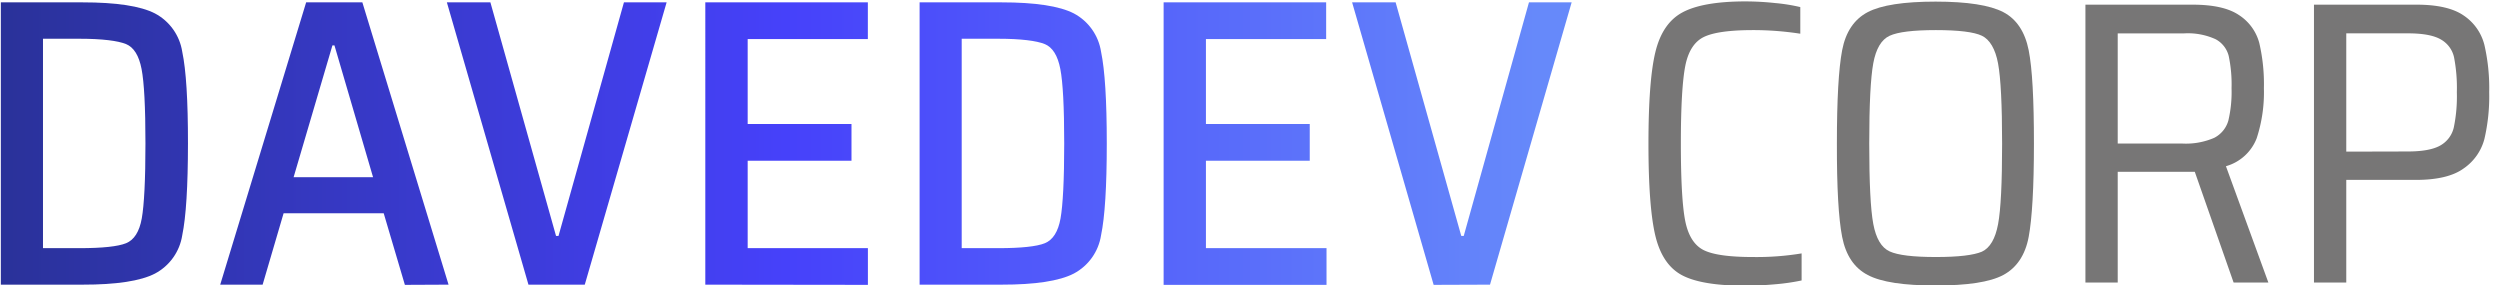
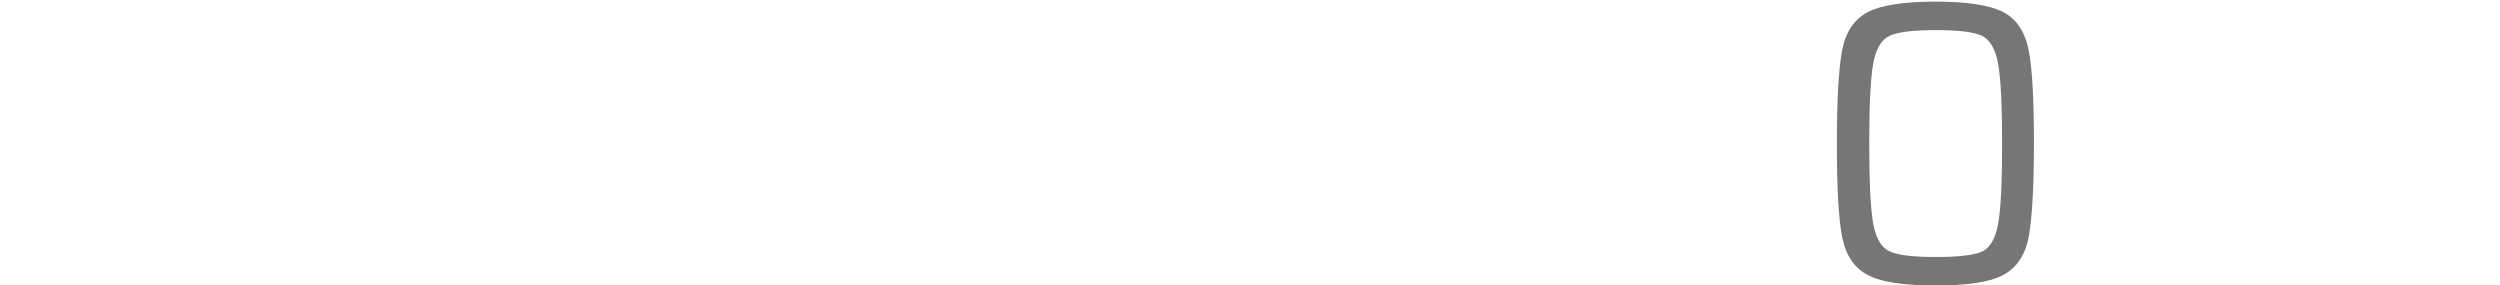
<svg xmlns="http://www.w3.org/2000/svg" viewBox="0 0 476.81 54.44">
  <defs>
    <style>.cls-1{fill:none;}.cls-2{clip-path:url(#clip-path);}.cls-3{fill:url(#linear-gradient);}.cls-4{fill:#777676;}</style>
    <clipPath id="clip-path">
-       <path class="cls-1" d="M.16.45H15.74q9.71,0,13.81,2.11a10,10,0,0,1,5.21,7.32q1.1,5.2,1.09,17.49T34.76,44.86a10,10,0,0,1-5.21,7.32q-4.11,2.12-13.81,2.11H.16Zm15,46.88c4.38,0,7.34-.32,8.88-.94s2.55-2.21,3-4.74.7-7.29.7-14.28-.25-11.67-.74-14.21S25.53,9,24,8.39s-4.47-1-8.8-1h-7V47.33Zm62.06,7L73.18,40.67H54.09l-4,13.62H42L58.39.45H69.11L85.55,54.29ZM63.79,8.66H63.4L56,33.79H71.15Zm37,45.63L85.23.45h8.3L106.05,45h.47L119,.45h8.14L111.53,54.29Zm33.73,0V.45h31v7H142.6v16.2h19.8v7H142.6V47.33h22.93v7ZM175.39.45H191q9.71,0,13.81,2.11A10,10,0,0,1,210,9.88q1.09,5.2,1.09,17.49T210,44.86a10,10,0,0,1-5.21,7.32Q200.67,54.3,191,54.29H175.39Zm15,46.88c4.38,0,7.34-.32,8.88-.94s2.55-2.21,3-4.74.7-7.29.7-14.28-.25-11.67-.74-14.21S200.76,9,199.22,8.39s-4.47-1-8.8-1h-7V47.33Zm31.54,7V.45h31v7H230v16.2h19.8v7H230V47.33H253v7Zm51.5,0L257.88.45h8.3L278.7,45h.47L291.61.45h8.14L284.18,54.29Z" />
-     </clipPath>
+       </clipPath>
    <linearGradient id="linear-gradient" x1="-67.5" y1="-35.77" x2="300.59" y2="-35.77" gradientUnits="userSpaceOnUse">
      <stop offset="0" stop-color="#161b84" />
      <stop offset="0.11" stop-color="#252f88" />
      <stop offset="0.59" stop-color="#4641fa" />
      <stop offset="0.98" stop-color="#6689fa" />
    </linearGradient>
  </defs>
  <title>Artboard 1</title>
  <g id="Layer_1" data-name="Layer 1">
    <g class="cls-2">
      <rect class="cls-3" x="-67.5" y="-127.79" width="368.09" height="184.05" />
    </g>
  </g>
  <g id="Layer_2" data-name="Layer 2">
-     <path class="cls-4" d="M338.55,54.22c-2,.18-3.86.27-5.66.27q-8.33,0-12.09-2t-5.09-7.55q-1.31-5.51-1.31-17.52t1.31-17.44c.88-3.67,2.58-6.2,5.13-7.59S327.39.27,332.89.27a53.6,53.6,0,0,1,5.66.31,34.43,34.43,0,0,1,4.81.77V6.43a58.84,58.84,0,0,0-9-.69c-4.46,0-7.6.44-9.39,1.31s-3,2.72-3.55,5.54-.84,7.76-.84,14.79.28,12,.84,14.79,1.75,4.67,3.55,5.55,4.93,1.3,9.39,1.3a52.53,52.53,0,0,0,9.25-.69v5.16A40.49,40.49,0,0,1,338.55,54.22Z" />
    <path class="cls-4" d="M356.23,52.45q-3.86-2-4.89-7.28t-1-17.79q0-12.55,1-17.79t4.89-7.28q3.84-2,12.94-2c6.05,0,10.36.68,12.9,2s4.16,3.79,4.85,7.28,1,9.42,1,17.79-.35,14.3-1,17.79-2.31,5.92-4.85,7.28-6.85,2-12.9,2S358.79,53.81,356.23,52.45ZM378,48c1.54-.72,2.56-2.47,3.08-5.24s.77-7.88.77-15.33-.26-12.55-.77-15.32S379.49,7.54,378,6.82s-4.47-1.08-8.78-1.08-7.26.36-8.82,1.08-2.61,2.46-3.12,5.24-.77,7.88-.77,15.32.25,12.56.77,15.33,1.55,4.52,3.12,5.24,4.5,1.07,8.82,1.07S376.41,48.67,378,48Z" />
-     <path class="cls-4" d="M426,53.88l-7.4-21.11H403.9V53.88h-6.16V.89h20.41c4,0,6.92.66,8.9,2A9.14,9.14,0,0,1,430.9,8.2a34.47,34.47,0,0,1,.88,8.63,28.13,28.13,0,0,1-1.38,9.55,8.86,8.86,0,0,1-5.86,5.32l8.09,22.18Zm-3.66-27.61A5.32,5.32,0,0,0,425,23a23.69,23.69,0,0,0,.61-6.16,26.28,26.28,0,0,0-.54-6.16,5,5,0,0,0-2.5-3.2,12.73,12.73,0,0,0-6.05-1.11H403.9v21h12.17A13.63,13.63,0,0,0,422.35,26.27Z" />
-     <path class="cls-4" d="M441.33.89H460.9c4,0,7,.69,9,2.08a9.55,9.55,0,0,1,3.93,5.58,36.78,36.78,0,0,1,.92,9.05,35.84,35.84,0,0,1-.92,8.93,9.84,9.84,0,0,1-4,5.63c-2,1.44-5.05,2.15-9.05,2.15H447.49V53.88h-6.16Zm17.87,28q4.24,0,6.24-1.15A5.3,5.3,0,0,0,468,24.3a29.08,29.08,0,0,0,.58-6.7,30.74,30.74,0,0,0-.54-6.7,5.18,5.18,0,0,0-2.54-3.39q-2-1.15-6.24-1.15H447.49V28.92Z" />
  </g>
</svg>